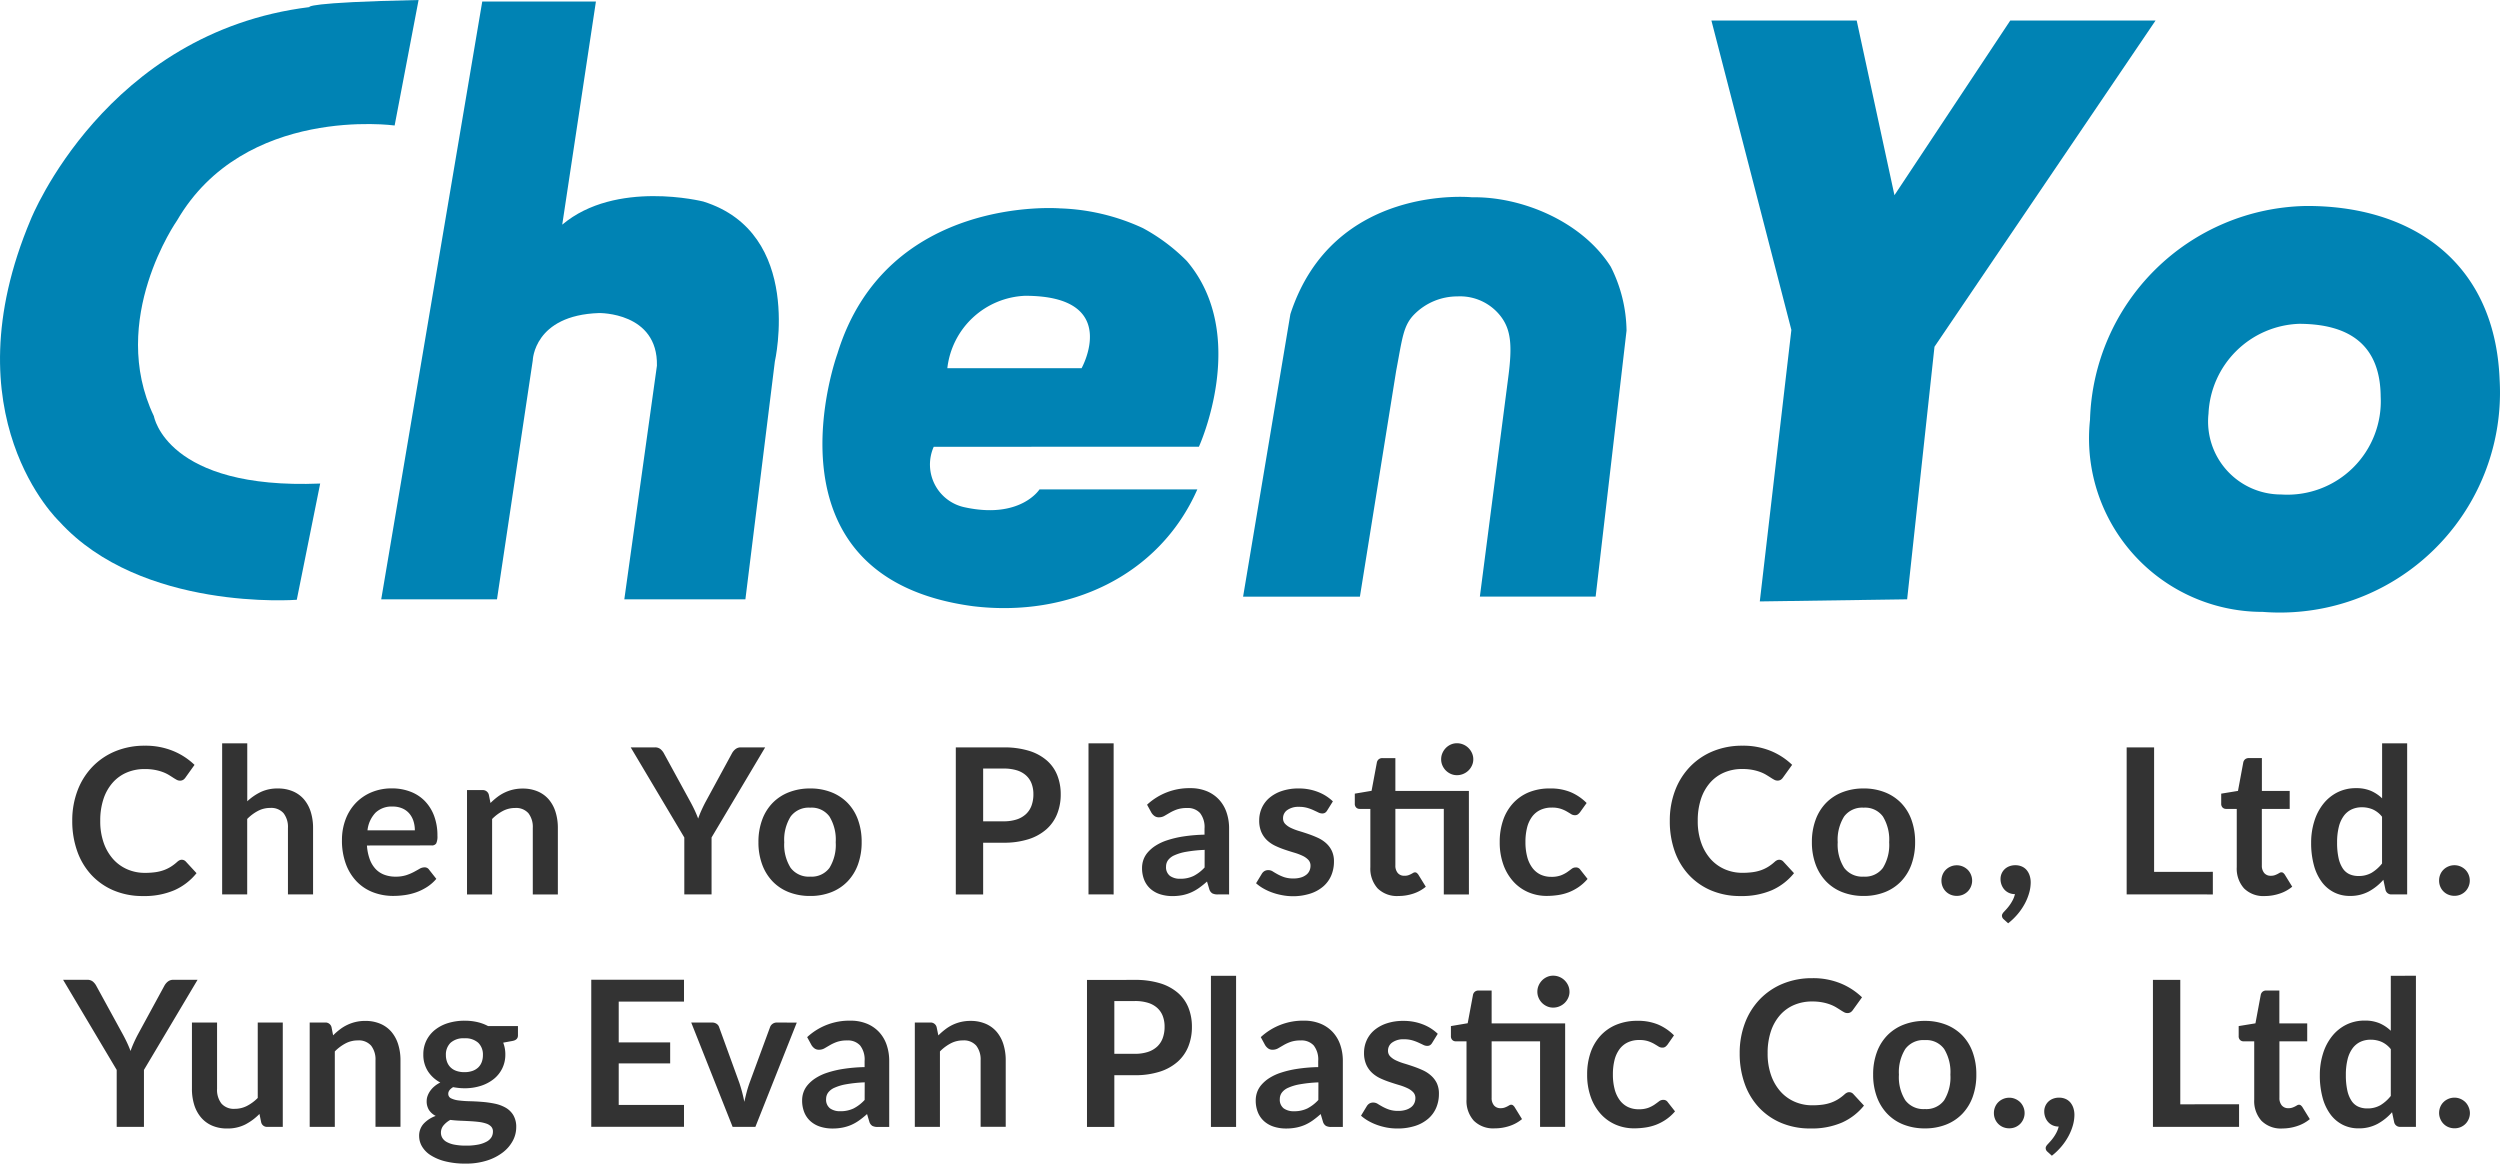
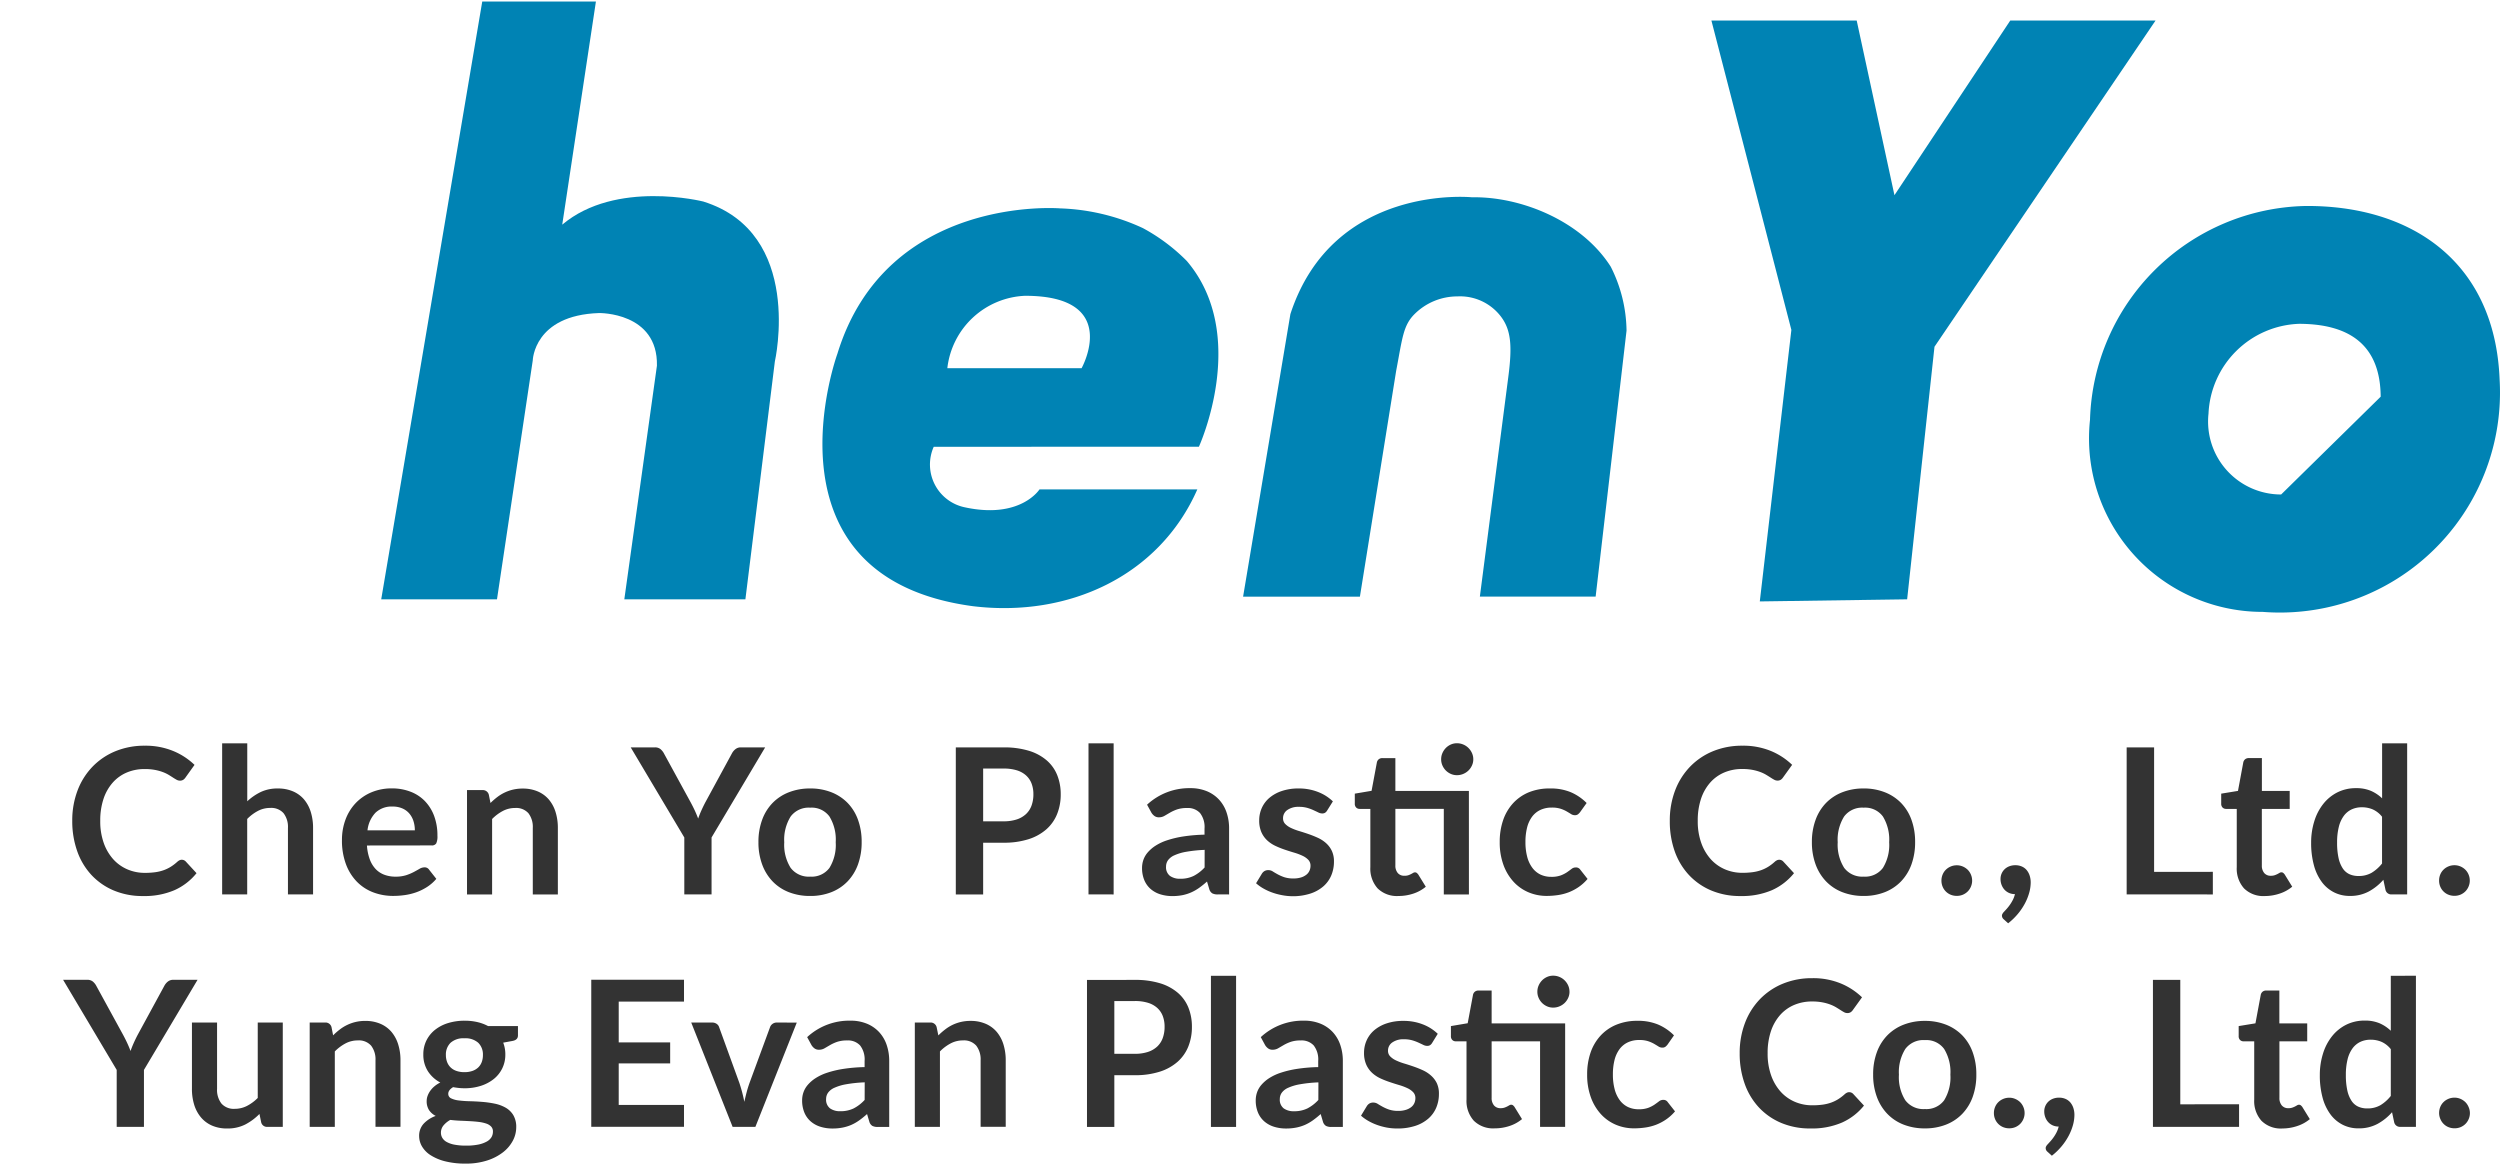
<svg xmlns="http://www.w3.org/2000/svg" width="154.864" height="72.078" viewBox="0 0 154.864 72.078">
  <g id="logo" transform="translate(-232 -21.552)">
    <g id="Group_49" data-name="Group 49">
      <path id="Path_1" data-name="Path 1" d="M21.352.062,15.094,37.09h7.171l2.216-14.8s.065-2.8,4.107-2.933c0,0,3.651-.065,3.585,3.259L30.153,37.09h7.5l1.825-14.733S41.3,14.4,35.042,12.448c0,0-5.411-1.369-8.735,1.434L28.393.062Z" transform="translate(240.521 21.587)" fill="#0083b4" />
-       <path id="Path_2" data-name="Path 2" d="M25.929,0,24.446,7.774s-9.306-1.287-13.478,5.883c0,0-4.3,6.128-1.434,12.125,0,0,.782,4.563,10.3,4.172l-1.45,7.2s-9.632.75-14.716-4.857c0,0-6.91-6.519-1.76-18.709C1.907,13.592,6.519,2,19.166.44,19.166.44,18.84.147,25.929,0Z" transform="translate(232 21.552)" fill="#0083b4" />
      <path id="Path_3" data-name="Path 3" d="M49.219,32.562h7.236L58.7,18.579c.386-2.031.43-2.812,1.136-3.518a3.758,3.758,0,0,1,2.664-1.1A3.179,3.179,0,0,1,65.183,15.2c.634.83.719,1.813.463,3.765l-1.76,13.592h7.172l1.914-16.476a9.006,9.006,0,0,0-.978-3.96c-1.813-2.855-5.592-4.358-8.6-4.3,0,0-8.6-.88-11.245,7.236Z" transform="translate(259.785 25.952)" fill="#0083b4" />
      <path id="Path_4" data-name="Path 4" d="M67.761.813h9L79.1,11.633,86.274.813h9L81.58,21.02,79.886,36.666l-9.127.131,1.956-16.819Z" transform="translate(270.253 22.011)" fill="#0083b4" />
      <path id="Path_5" data-name="Path 5" d="M55.884,23.022s3.162-6.91-.75-11.506A11.513,11.513,0,0,0,52.413,9.48a13.167,13.167,0,0,0-5.134-1.222s-10.756-.88-13.787,9c0,0-5.052,13.853,8.409,15.645,5.9.712,11.522-1.87,13.885-7.236H46.008s-1.173,1.858-4.628,1.108a2.706,2.706,0,0,1-1.923-3.748ZM45.117,13.673c6,0,3.5,4.485,3.5,4.485H40.3A5.062,5.062,0,0,1,45.117,13.673Z" transform="translate(250.383 26.202)" fill="#0083b4" />
-       <path id="Path_6" data-name="Path 6" d="M96.129,8.156A13.637,13.637,0,0,0,82.774,21.4,10.751,10.751,0,0,0,93.479,33.3,13.633,13.633,0,0,0,108.147,18.9C107.853,11.53,102.588,8.113,96.129,8.156ZM94.614,26.027a4.52,4.52,0,0,1-4.5-5.006,5.826,5.826,0,0,1,5.614-5.566c3.327.01,5.031,1.487,5.052,4.515a5.788,5.788,0,0,1-6.166,6.057Z" transform="translate(278.693 26.156)" fill="#0083b4" />
+       <path id="Path_6" data-name="Path 6" d="M96.129,8.156A13.637,13.637,0,0,0,82.774,21.4,10.751,10.751,0,0,0,93.479,33.3,13.633,13.633,0,0,0,108.147,18.9C107.853,11.53,102.588,8.113,96.129,8.156ZM94.614,26.027a4.52,4.52,0,0,1-4.5-5.006,5.826,5.826,0,0,1,5.614-5.566c3.327.01,5.031,1.487,5.052,4.515Z" transform="translate(278.693 26.156)" fill="#0083b4" />
    </g>
    <path id="Path_54" data-name="Path 54" d="M4.917-4.57v3.527H3.229V-4.57l-3.32-5.581H1.4a.531.531,0,0,1,.35.107.9.9,0,0,1,.217.271L3.632-6.73q.145.271.255.51t.2.479q.082-.239.189-.479t.246-.51L6.177-9.773a.842.842,0,0,1,.208-.258.52.52,0,0,1,.353-.12h1.5Zm8.6-2.935v6.463H12.57a.366.366,0,0,1-.391-.283l-.107-.517a3.471,3.471,0,0,1-.876.652,2.413,2.413,0,0,1-1.128.249,2.3,2.3,0,0,1-.935-.18,1.873,1.873,0,0,1-.683-.507,2.22,2.22,0,0,1-.419-.778A3.293,3.293,0,0,1,7.89-3.4V-7.505H9.446V-3.4a1.38,1.38,0,0,0,.274.917,1.016,1.016,0,0,0,.822.324,1.643,1.643,0,0,0,.756-.18,2.642,2.642,0,0,0,.668-.494V-7.505Zm3.118.794a4.208,4.208,0,0,1,.413-.362,2.607,2.607,0,0,1,.46-.283,2.577,2.577,0,0,1,.52-.183,2.6,2.6,0,0,1,.6-.066,2.317,2.317,0,0,1,.939.18,1.855,1.855,0,0,1,.683.5,2.215,2.215,0,0,1,.416.775,3.293,3.293,0,0,1,.142.992v4.113H19.26V-5.156a1.391,1.391,0,0,0-.271-.917,1.014,1.014,0,0,0-.825-.324,1.62,1.62,0,0,0-.756.183,2.709,2.709,0,0,0-.668.5v4.674H15.184V-7.505h.951a.382.382,0,0,1,.4.283Zm8.138,2.28a1.46,1.46,0,0,0,.5-.079.989.989,0,0,0,.356-.217.9.9,0,0,0,.214-.334,1.223,1.223,0,0,0,.072-.428,1.013,1.013,0,0,0-.287-.759,1.184,1.184,0,0,0-.86-.28,1.184,1.184,0,0,0-.86.28,1.013,1.013,0,0,0-.287.759,1.2,1.2,0,0,0,.072.422.925.925,0,0,0,.214.337.962.962,0,0,0,.359.22A1.466,1.466,0,0,0,24.777-4.431ZM26.535-.753a.431.431,0,0,0-.113-.309.745.745,0,0,0-.309-.186,2.283,2.283,0,0,0-.457-.1q-.261-.031-.554-.047t-.6-.028q-.312-.013-.608-.05a1.456,1.456,0,0,0-.419.34.693.693,0,0,0-.161.454.628.628,0,0,0,.085.318.71.71,0,0,0,.271.255,1.609,1.609,0,0,0,.482.167,3.726,3.726,0,0,0,.724.06,3.694,3.694,0,0,0,.75-.066,1.8,1.8,0,0,0,.52-.183.786.786,0,0,0,.3-.277A.677.677,0,0,0,26.535-.753Zm1.55-6.532v.58q0,.277-.334.34l-.58.107a1.966,1.966,0,0,1,.132.731,1.923,1.923,0,0,1-.192.866A1.926,1.926,0,0,1,26.579-4a2.494,2.494,0,0,1-.8.419,3.261,3.261,0,0,1-1,.148,3.429,3.429,0,0,1-.365-.019q-.176-.019-.346-.05-.3.183-.3.409a.3.3,0,0,0,.18.287,1.473,1.473,0,0,0,.476.129,6.694,6.694,0,0,0,.674.047q.378.009.775.041a6.2,6.2,0,0,1,.775.11,2.275,2.275,0,0,1,.674.249,1.322,1.322,0,0,1,.476.463,1.422,1.422,0,0,1,.18.753,1.772,1.772,0,0,1-.211.831,2.234,2.234,0,0,1-.611.718,3.186,3.186,0,0,1-.983.507,4.227,4.227,0,0,1-1.326.192,5.063,5.063,0,0,1-1.272-.142,3.03,3.03,0,0,1-.9-.378,1.63,1.63,0,0,1-.535-.545,1.277,1.277,0,0,1-.176-.642,1.1,1.1,0,0,1,.274-.759,1.9,1.9,0,0,1,.753-.488,1.085,1.085,0,0,1-.409-.353,1.006,1.006,0,0,1-.151-.58.911.911,0,0,1,.054-.3,1.282,1.282,0,0,1,.157-.306,1.5,1.5,0,0,1,.261-.287,1.8,1.8,0,0,1,.372-.243,2.039,2.039,0,0,1-.772-.705,1.884,1.884,0,0,1-.28-1.033,1.923,1.923,0,0,1,.192-.866,1.941,1.941,0,0,1,.535-.661,2.442,2.442,0,0,1,.813-.419,3.456,3.456,0,0,1,1.024-.145,3.439,3.439,0,0,1,.781.085,2.661,2.661,0,0,1,.668.249ZM34.327-8.8v2.526h3.187v1.3H34.327V-2.4h4.044v1.354H32.626v-9.108h5.745V-8.8Zm11.03,1.3L42.793-1.042H41.382L38.818-7.505H40.1a.5.5,0,0,1,.293.082.385.385,0,0,1,.154.208L41.8-3.764q.1.3.176.592t.132.58q.063-.29.139-.58t.183-.592L43.7-7.215a.426.426,0,0,1,.157-.208.45.45,0,0,1,.271-.082Zm4.208,3.7a8.581,8.581,0,0,0-1.134.117,3.022,3.022,0,0,0-.737.217.969.969,0,0,0-.4.309.67.67,0,0,0-.12.384.676.676,0,0,0,.243.586,1.051,1.051,0,0,0,.633.176,1.846,1.846,0,0,0,.828-.173,2.46,2.46,0,0,0,.683-.526ZM46-6.6a3.835,3.835,0,0,1,2.683-1.02,2.622,2.622,0,0,1,1.014.186,2.143,2.143,0,0,1,.756.517,2.211,2.211,0,0,1,.469.791,3.038,3.038,0,0,1,.161,1.008v4.082h-.705a.713.713,0,0,1-.34-.066.459.459,0,0,1-.189-.268l-.139-.466a5.624,5.624,0,0,1-.479.387,2.818,2.818,0,0,1-.485.28A2.606,2.606,0,0,1,48.207-1a3.1,3.1,0,0,1-.633.06,2.481,2.481,0,0,1-.756-.11,1.661,1.661,0,0,1-.6-.331,1.485,1.485,0,0,1-.391-.548,1.944,1.944,0,0,1-.139-.762,1.517,1.517,0,0,1,.082-.488,1.427,1.427,0,0,1,.268-.463,2.229,2.229,0,0,1,.482-.416,3.131,3.131,0,0,1,.728-.34,6.286,6.286,0,0,1,1-.236,10.036,10.036,0,0,1,1.31-.11v-.378a1.415,1.415,0,0,0-.277-.961,1.014,1.014,0,0,0-.8-.312,1.9,1.9,0,0,0-.627.088,2.579,2.579,0,0,0-.438.2l-.343.2a.68.68,0,0,1-.343.088.449.449,0,0,1-.277-.085.711.711,0,0,1-.183-.2Zm8.126-.107a4.208,4.208,0,0,1,.413-.362A2.607,2.607,0,0,1,55-7.357a2.577,2.577,0,0,1,.52-.183,2.6,2.6,0,0,1,.6-.066,2.317,2.317,0,0,1,.939.18,1.855,1.855,0,0,1,.683.5,2.215,2.215,0,0,1,.416.775,3.293,3.293,0,0,1,.142.992v4.113H56.745V-5.156a1.391,1.391,0,0,0-.271-.917,1.014,1.014,0,0,0-.825-.324,1.62,1.62,0,0,0-.756.183,2.709,2.709,0,0,0-.668.5v4.674H52.669V-7.505h.951a.382.382,0,0,1,.4.283Zm12.17,1.14a2.553,2.553,0,0,0,.813-.117,1.539,1.539,0,0,0,.576-.334,1.352,1.352,0,0,0,.343-.529,2.025,2.025,0,0,0,.113-.7,1.837,1.837,0,0,0-.113-.661,1.307,1.307,0,0,0-.34-.5,1.513,1.513,0,0,0-.573-.318,2.712,2.712,0,0,0-.819-.11H65.028v3.269Zm0-4.579a5.2,5.2,0,0,1,1.581.214,3.043,3.043,0,0,1,1.1.6,2.373,2.373,0,0,1,.646.92,3.168,3.168,0,0,1,.211,1.172,3.237,3.237,0,0,1-.22,1.213,2.516,2.516,0,0,1-.661.948,3.075,3.075,0,0,1-1.105.617,4.938,4.938,0,0,1-1.553.22H65.028v3.206H63.334v-9.108Zm6.274-.252v9.36H71.012V-10.4Zm5.1,6.6a8.581,8.581,0,0,0-1.134.117,3.022,3.022,0,0,0-.737.217.969.969,0,0,0-.4.309.67.67,0,0,0-.12.384.676.676,0,0,0,.243.586,1.051,1.051,0,0,0,.633.176,1.846,1.846,0,0,0,.828-.173,2.46,2.46,0,0,0,.683-.526ZM74.1-6.6a3.835,3.835,0,0,1,2.683-1.02,2.622,2.622,0,0,1,1.014.186,2.143,2.143,0,0,1,.756.517,2.211,2.211,0,0,1,.469.791,3.038,3.038,0,0,1,.161,1.008v4.082h-.705a.713.713,0,0,1-.34-.066.459.459,0,0,1-.189-.268l-.139-.466a5.626,5.626,0,0,1-.479.387,2.818,2.818,0,0,1-.485.28A2.606,2.606,0,0,1,76.306-1a3.1,3.1,0,0,1-.633.06,2.481,2.481,0,0,1-.756-.11,1.661,1.661,0,0,1-.6-.331,1.485,1.485,0,0,1-.391-.548,1.944,1.944,0,0,1-.139-.762,1.517,1.517,0,0,1,.082-.488,1.427,1.427,0,0,1,.268-.463,2.229,2.229,0,0,1,.482-.416,3.132,3.132,0,0,1,.728-.34,6.286,6.286,0,0,1,1-.236,10.036,10.036,0,0,1,1.31-.11v-.378a1.414,1.414,0,0,0-.277-.961,1.014,1.014,0,0,0-.8-.312,1.9,1.9,0,0,0-.627.088,2.579,2.579,0,0,0-.438.2l-.343.2a.68.68,0,0,1-.343.088.449.449,0,0,1-.277-.085.711.711,0,0,1-.183-.2Zm10.614.359a.415.415,0,0,1-.132.142.343.343,0,0,1-.176.041.556.556,0,0,1-.243-.063q-.129-.063-.3-.142a2.74,2.74,0,0,0-.387-.142,1.855,1.855,0,0,0-.513-.063,1.182,1.182,0,0,0-.721.2.608.608,0,0,0-.261.51.487.487,0,0,0,.135.35,1.218,1.218,0,0,0,.359.249,3.514,3.514,0,0,0,.507.192q.283.085.576.186t.576.23a2.021,2.021,0,0,1,.507.328A1.521,1.521,0,0,1,85-3.757a1.509,1.509,0,0,1,.135.668,2.18,2.18,0,0,1-.167.86,1.858,1.858,0,0,1-.494.68,2.332,2.332,0,0,1-.809.447,3.514,3.514,0,0,1-1.112.161A3.519,3.519,0,0,1,81.9-1a3.848,3.848,0,0,1-.611-.167,3.382,3.382,0,0,1-.542-.252,2.629,2.629,0,0,1-.438-.315l.359-.592a.508.508,0,0,1,.164-.164.459.459,0,0,1,.239-.057.5.5,0,0,1,.274.082q.129.082.3.176a2.675,2.675,0,0,0,.4.176,1.76,1.76,0,0,0,.583.082A1.512,1.512,0,0,0,83.1-2.1a1.006,1.006,0,0,0,.328-.173.65.65,0,0,0,.189-.249.746.746,0,0,0,.06-.293.522.522,0,0,0-.135-.372,1.185,1.185,0,0,0-.359-.252,3.468,3.468,0,0,0-.51-.192q-.287-.085-.586-.186A5.419,5.419,0,0,1,81.5-4.05a2,2,0,0,1-.51-.343,1.554,1.554,0,0,1-.359-.51,1.78,1.78,0,0,1-.135-.731,1.862,1.862,0,0,1,.157-.756,1.773,1.773,0,0,1,.463-.627,2.3,2.3,0,0,1,.762-.428,3.175,3.175,0,0,1,1.055-.161,3.23,3.23,0,0,1,1.216.22,2.746,2.746,0,0,1,.913.58Zm8.239,5.2H91.4v-5.3h-3v3.5a.7.7,0,0,0,.148.472.51.51,0,0,0,.406.17.732.732,0,0,0,.243-.035,1.335,1.335,0,0,0,.17-.072q.072-.038.129-.072a.216.216,0,0,1,.113-.035.178.178,0,0,1,.113.035.526.526,0,0,1,.094.1l.466.756a2.355,2.355,0,0,1-.781.428,2.907,2.907,0,0,1-.913.145,1.7,1.7,0,0,1-1.294-.476,1.833,1.833,0,0,1-.45-1.313V-6.34H86.18a.3.3,0,0,1-.214-.082.319.319,0,0,1-.088-.246v-.617l1.039-.176.328-1.757a.346.346,0,0,1,.12-.2.356.356,0,0,1,.227-.069H88.4v2.035h4.554Zm.271-8.371a.907.907,0,0,1-.082.381,1.027,1.027,0,0,1-.217.312,1.029,1.029,0,0,1-.321.211,1,1,0,0,1-.394.079.917.917,0,0,1-.378-.079,1.02,1.02,0,0,1-.309-.211,1.009,1.009,0,0,1-.211-.312.938.938,0,0,1-.079-.381.954.954,0,0,1,.079-.387,1.05,1.05,0,0,1,.211-.315.993.993,0,0,1,.309-.214.917.917,0,0,1,.378-.079,1,1,0,0,1,.394.079,1,1,0,0,1,.321.214,1.068,1.068,0,0,1,.217.315A.922.922,0,0,1,93.222-9.414Zm6.072,3.275A.776.776,0,0,1,99.159-6a.313.313,0,0,1-.192.05.428.428,0,0,1-.233-.072q-.113-.072-.271-.164a2.025,2.025,0,0,0-.375-.164,1.722,1.722,0,0,0-.539-.072,1.643,1.643,0,0,0-.718.148,1.361,1.361,0,0,0-.513.425,1.916,1.916,0,0,0-.306.671,3.6,3.6,0,0,0-.1.891,3.494,3.494,0,0,0,.11.92,1.966,1.966,0,0,0,.318.677,1.369,1.369,0,0,0,.5.416,1.527,1.527,0,0,0,.668.142,1.655,1.655,0,0,0,.6-.091,1.9,1.9,0,0,0,.387-.2q.157-.11.274-.2a.413.413,0,0,1,.261-.091.316.316,0,0,1,.283.145l.447.567a2.813,2.813,0,0,1-.561.507,3.03,3.03,0,0,1-.627.328A3.187,3.187,0,0,1,97.912-1a4.7,4.7,0,0,1-.683.05A2.866,2.866,0,0,1,96.1-1.172a2.663,2.663,0,0,1-.926-.652,3.113,3.113,0,0,1-.627-1.049,4.052,4.052,0,0,1-.23-1.414,4.11,4.11,0,0,1,.2-1.32,2.99,2.99,0,0,1,.6-1.052,2.758,2.758,0,0,1,.983-.7,3.385,3.385,0,0,1,1.348-.252,3.207,3.207,0,0,1,1.269.233,3.1,3.1,0,0,1,.979.668ZM110.551-3.19a.338.338,0,0,1,.246.107l.668.724A3.667,3.667,0,0,1,110.1-1.307a4.7,4.7,0,0,1-1.943.365,4.592,4.592,0,0,1-1.824-.346,4.019,4.019,0,0,1-1.383-.964,4.219,4.219,0,0,1-.879-1.474,5.533,5.533,0,0,1-.305-1.871,5.208,5.208,0,0,1,.328-1.88,4.322,4.322,0,0,1,.923-1.471,4.176,4.176,0,0,1,1.42-.961,4.711,4.711,0,0,1,1.827-.343,4.487,4.487,0,0,1,1.767.328,4.209,4.209,0,0,1,1.313.857l-.567.787a.514.514,0,0,1-.129.132.366.366,0,0,1-.217.057.415.415,0,0,1-.2-.054q-.1-.054-.22-.132t-.277-.173a2.282,2.282,0,0,0-.365-.173,2.982,2.982,0,0,0-.482-.132,3.329,3.329,0,0,0-.633-.054,2.809,2.809,0,0,0-1.118.217,2.43,2.43,0,0,0-.872.63,2.9,2.9,0,0,0-.567,1.008,4.224,4.224,0,0,0-.2,1.357,3.99,3.99,0,0,0,.217,1.367,3.005,3.005,0,0,0,.589,1.008,2.515,2.515,0,0,0,.876.627,2.706,2.706,0,0,0,1.083.217,4.719,4.719,0,0,0,.627-.038,2.661,2.661,0,0,0,.517-.12,2.293,2.293,0,0,0,.447-.211,2.794,2.794,0,0,0,.419-.318.6.6,0,0,1,.132-.091A.32.32,0,0,1,110.551-3.19Zm4.686-4.416a3.524,3.524,0,0,1,1.307.233,2.863,2.863,0,0,1,1.008.661,2.905,2.905,0,0,1,.646,1.046,3.978,3.978,0,0,1,.227,1.379A4,4,0,0,1,118.2-2.9a2.969,2.969,0,0,1-.646,1.052,2.822,2.822,0,0,1-1.008.668,3.524,3.524,0,0,1-1.307.233,3.567,3.567,0,0,1-1.316-.233,2.816,2.816,0,0,1-1.011-.668,3.005,3.005,0,0,1-.649-1.052,3.947,3.947,0,0,1-.23-1.386,3.928,3.928,0,0,1,.23-1.379,2.941,2.941,0,0,1,.649-1.046,2.858,2.858,0,0,1,1.011-.661A3.566,3.566,0,0,1,115.237-7.606Zm0,5.461a1.368,1.368,0,0,0,1.194-.542,2.716,2.716,0,0,0,.387-1.587,2.747,2.747,0,0,0-.387-1.594,1.362,1.362,0,0,0-1.194-.548,1.39,1.39,0,0,0-1.213.551,2.716,2.716,0,0,0-.394,1.59,2.685,2.685,0,0,0,.394,1.584A1.4,1.4,0,0,0,115.237-2.145Zm4.277.246a.969.969,0,0,1,.072-.372.912.912,0,0,1,.2-.3.953.953,0,0,1,.3-.2.949.949,0,0,1,.378-.076.927.927,0,0,1,.375.076,1,1,0,0,1,.3.2.927.927,0,0,1,.2.3.933.933,0,0,1,.076.372.927.927,0,0,1-.076.375.936.936,0,0,1-.2.3.957.957,0,0,1-.3.2.962.962,0,0,1-.375.072.985.985,0,0,1-.378-.072.912.912,0,0,1-.3-.2.92.92,0,0,1-.2-.3A.962.962,0,0,1,119.514-1.9Zm3.32,2.4a.292.292,0,0,1-.113-.233.24.24,0,0,1,.035-.113.5.5,0,0,1,.085-.113l.17-.186a2.644,2.644,0,0,0,.2-.252,2.454,2.454,0,0,0,.186-.309,1.563,1.563,0,0,0,.129-.356.894.894,0,0,1-.365-.072.839.839,0,0,1-.28-.2.924.924,0,0,1-.183-.3A1.017,1.017,0,0,1,122.632-2a.831.831,0,0,1,.066-.331.831.831,0,0,1,.186-.271.852.852,0,0,1,.29-.183,1.017,1.017,0,0,1,.372-.066.969.969,0,0,1,.419.085.813.813,0,0,1,.3.233,1.048,1.048,0,0,1,.176.34,1.358,1.358,0,0,1,.06.406,2.412,2.412,0,0,1-.091.636,3.287,3.287,0,0,1-.268.668,3.787,3.787,0,0,1-.438.649,3.994,3.994,0,0,1-.6.58ZM134.7-2.441v1.4h-5.335v-9.108h1.694v7.71Zm2.683,1.5a1.7,1.7,0,0,1-1.294-.476,1.833,1.833,0,0,1-.45-1.313V-6.34h-.661a.3.3,0,0,1-.214-.082.319.319,0,0,1-.088-.246v-.617l1.039-.17.328-1.764a.346.346,0,0,1,.12-.2.356.356,0,0,1,.227-.069h.806v2.035h1.726V-6.34H137.2v3.5a.7.7,0,0,0,.148.472.511.511,0,0,0,.406.17.732.732,0,0,0,.243-.035,1.335,1.335,0,0,0,.17-.072q.072-.038.129-.072a.216.216,0,0,1,.113-.035.178.178,0,0,1,.113.035.526.526,0,0,1,.095.1l.466.756a2.355,2.355,0,0,1-.781.428A2.907,2.907,0,0,1,137.385-.942ZM144.1-5.855a1.531,1.531,0,0,0-.576-.454,1.7,1.7,0,0,0-.671-.132,1.487,1.487,0,0,0-.636.132,1.281,1.281,0,0,0-.485.4,1.923,1.923,0,0,0-.309.68,3.9,3.9,0,0,0-.107.973,4.32,4.32,0,0,0,.091.961,1.892,1.892,0,0,0,.261.642,1,1,0,0,0,.416.359,1.324,1.324,0,0,0,.548.11,1.591,1.591,0,0,0,.825-.2,2.451,2.451,0,0,0,.642-.573Zm1.556-4.548v9.36H144.7a.366.366,0,0,1-.391-.283l-.132-.624a3.262,3.262,0,0,1-.9.724,2.424,2.424,0,0,1-1.181.277,2.138,2.138,0,0,1-.97-.22,2.161,2.161,0,0,1-.759-.639,3.064,3.064,0,0,1-.491-1.036,5.232,5.232,0,0,1-.173-1.411,4.406,4.406,0,0,1,.2-1.335,3.249,3.249,0,0,1,.561-1.071,2.616,2.616,0,0,1,.876-.709,2.528,2.528,0,0,1,1.146-.255,2.279,2.279,0,0,1,.926.17,2.373,2.373,0,0,1,.687.46V-10.4Zm1.436,8.5a.969.969,0,0,1,.072-.372.912.912,0,0,1,.2-.3.953.953,0,0,1,.3-.2.949.949,0,0,1,.378-.076.927.927,0,0,1,.375.076,1,1,0,0,1,.3.2.928.928,0,0,1,.2.3A.934.934,0,0,1,149-1.9a.927.927,0,0,1-.076.375.937.937,0,0,1-.2.3.957.957,0,0,1-.3.2.962.962,0,0,1-.375.072.985.985,0,0,1-.378-.072.912.912,0,0,1-.3-.2.92.92,0,0,1-.2-.3A.962.962,0,0,1,147.091-1.9Z" transform="translate(236 92.398)" fill="#333" />
    <path id="Path_53" data-name="Path 53" d="M7.323-3.19a.338.338,0,0,1,.246.107l.668.724A3.667,3.667,0,0,1,6.873-1.307a4.7,4.7,0,0,1-1.943.365,4.592,4.592,0,0,1-1.824-.346,4.019,4.019,0,0,1-1.383-.964A4.219,4.219,0,0,1,.845-3.726,5.533,5.533,0,0,1,.539-5.6a5.208,5.208,0,0,1,.328-1.88,4.322,4.322,0,0,1,.923-1.471,4.176,4.176,0,0,1,1.42-.961,4.711,4.711,0,0,1,1.827-.343A4.487,4.487,0,0,1,6.8-9.924a4.209,4.209,0,0,1,1.313.857L7.55-8.28a.514.514,0,0,1-.129.132.366.366,0,0,1-.217.057.415.415,0,0,1-.2-.054q-.1-.054-.22-.132T6.51-8.45a2.281,2.281,0,0,0-.365-.173,2.982,2.982,0,0,0-.482-.132,3.329,3.329,0,0,0-.633-.054,2.809,2.809,0,0,0-1.118.217,2.43,2.43,0,0,0-.872.63,2.9,2.9,0,0,0-.567,1.008,4.223,4.223,0,0,0-.2,1.357A3.99,3.99,0,0,0,2.489-4.23a3.005,3.005,0,0,0,.589,1.008,2.515,2.515,0,0,0,.876.627,2.706,2.706,0,0,0,1.083.217,4.719,4.719,0,0,0,.627-.038,2.661,2.661,0,0,0,.517-.12,2.293,2.293,0,0,0,.447-.211,2.794,2.794,0,0,0,.419-.318.6.6,0,0,1,.132-.091A.32.32,0,0,1,7.323-3.19ZM11.38-6.812a3.378,3.378,0,0,1,.831-.573,2.41,2.41,0,0,1,1.065-.22,2.317,2.317,0,0,1,.939.18,1.855,1.855,0,0,1,.683.5,2.215,2.215,0,0,1,.416.775,3.293,3.293,0,0,1,.142.992v4.113H13.9V-5.156a1.391,1.391,0,0,0-.271-.917A1.014,1.014,0,0,0,12.8-6.4a1.62,1.62,0,0,0-.756.183,2.709,2.709,0,0,0-.668.5v4.674H9.824V-10.4H11.38Zm10.381,1.8a1.872,1.872,0,0,0-.085-.57,1.355,1.355,0,0,0-.255-.469,1.186,1.186,0,0,0-.431-.318,1.481,1.481,0,0,0-.608-.117,1.441,1.441,0,0,0-1.061.384,1.884,1.884,0,0,0-.494,1.09Zm-2.967.939a3.062,3.062,0,0,0,.176.86,1.758,1.758,0,0,0,.365.6,1.431,1.431,0,0,0,.539.353,1.957,1.957,0,0,0,.69.117,2.138,2.138,0,0,0,.652-.088,3.057,3.057,0,0,0,.479-.2q.2-.107.359-.2a.6.6,0,0,1,.3-.088.322.322,0,0,1,.29.145l.447.567a2.593,2.593,0,0,1-.58.507,3.25,3.25,0,0,1-.671.328A3.667,3.667,0,0,1,21.127-1a5.1,5.1,0,0,1-.7.05,3.452,3.452,0,0,1-1.253-.224,2.806,2.806,0,0,1-1.008-.661,3.1,3.1,0,0,1-.674-1.083,4.193,4.193,0,0,1-.246-1.5,3.577,3.577,0,0,1,.214-1.244,2.991,2.991,0,0,1,.614-1.014,2.891,2.891,0,0,1,.976-.683,3.216,3.216,0,0,1,1.3-.252,3.164,3.164,0,0,1,1.128.2,2.457,2.457,0,0,1,.888.57,2.641,2.641,0,0,1,.583.92,3.426,3.426,0,0,1,.211,1.244,1.01,1.01,0,0,1-.076.476.313.313,0,0,1-.29.123Zm7.653-2.633a4.208,4.208,0,0,1,.413-.362,2.607,2.607,0,0,1,.46-.283,2.577,2.577,0,0,1,.52-.183,2.6,2.6,0,0,1,.6-.066,2.317,2.317,0,0,1,.939.18,1.855,1.855,0,0,1,.683.5,2.215,2.215,0,0,1,.416.775,3.293,3.293,0,0,1,.142.992v4.113H29.067V-5.156a1.391,1.391,0,0,0-.271-.917,1.014,1.014,0,0,0-.825-.324,1.62,1.62,0,0,0-.756.183,2.709,2.709,0,0,0-.668.5v4.674H24.992V-7.505h.951a.382.382,0,0,1,.4.283ZM40.141-4.57v3.527H38.453V-4.57l-3.32-5.581h1.493a.531.531,0,0,1,.35.107.9.9,0,0,1,.217.271L38.856-6.73q.145.271.255.51t.2.479q.082-.239.189-.479t.246-.51L41.4-9.773a.842.842,0,0,1,.208-.258.52.52,0,0,1,.353-.12h1.5Zm6.11-3.036a3.524,3.524,0,0,1,1.307.233,2.863,2.863,0,0,1,1.008.661,2.905,2.905,0,0,1,.646,1.046,3.978,3.978,0,0,1,.227,1.379A4,4,0,0,1,49.211-2.9a2.969,2.969,0,0,1-.646,1.052,2.822,2.822,0,0,1-1.008.668,3.524,3.524,0,0,1-1.307.233,3.566,3.566,0,0,1-1.316-.233,2.816,2.816,0,0,1-1.011-.668A3.005,3.005,0,0,1,43.275-2.9a3.948,3.948,0,0,1-.23-1.386,3.928,3.928,0,0,1,.23-1.379,2.941,2.941,0,0,1,.649-1.046,2.858,2.858,0,0,1,1.011-.661A3.566,3.566,0,0,1,46.251-7.606Zm0,5.461a1.368,1.368,0,0,0,1.194-.542,2.716,2.716,0,0,0,.387-1.587,2.747,2.747,0,0,0-.387-1.594,1.362,1.362,0,0,0-1.194-.548,1.39,1.39,0,0,0-1.213.551,2.716,2.716,0,0,0-.394,1.59,2.685,2.685,0,0,0,.394,1.584A1.4,1.4,0,0,0,46.251-2.145ZM58.232-5.571a2.553,2.553,0,0,0,.813-.117,1.539,1.539,0,0,0,.576-.334,1.352,1.352,0,0,0,.343-.529,2.025,2.025,0,0,0,.113-.7,1.837,1.837,0,0,0-.113-.661,1.307,1.307,0,0,0-.34-.5,1.513,1.513,0,0,0-.573-.318,2.712,2.712,0,0,0-.819-.11H56.965v3.269Zm0-4.579a5.2,5.2,0,0,1,1.581.214,3.043,3.043,0,0,1,1.1.6,2.373,2.373,0,0,1,.646.92,3.168,3.168,0,0,1,.211,1.172,3.237,3.237,0,0,1-.22,1.213,2.516,2.516,0,0,1-.661.948,3.075,3.075,0,0,1-1.105.617,4.938,4.938,0,0,1-1.553.22H56.965v3.206H55.271v-9.108Zm6.816-.252v9.36H63.491V-10.4Zm5.638,6.6a8.581,8.581,0,0,0-1.134.117,3.022,3.022,0,0,0-.737.217.969.969,0,0,0-.4.309.67.67,0,0,0-.12.384.676.676,0,0,0,.243.586,1.051,1.051,0,0,0,.633.176A1.846,1.846,0,0,0,70-2.186a2.46,2.46,0,0,0,.683-.526ZM67.119-6.6A3.835,3.835,0,0,1,69.8-7.625a2.622,2.622,0,0,1,1.014.186,2.143,2.143,0,0,1,.756.517,2.211,2.211,0,0,1,.469.791A3.038,3.038,0,0,1,72.2-5.124v4.082H71.5a.713.713,0,0,1-.34-.066.459.459,0,0,1-.189-.268l-.139-.466a5.625,5.625,0,0,1-.479.387,2.818,2.818,0,0,1-.485.28A2.606,2.606,0,0,1,69.327-1a3.1,3.1,0,0,1-.633.06,2.482,2.482,0,0,1-.756-.11,1.661,1.661,0,0,1-.6-.331,1.485,1.485,0,0,1-.391-.548,1.944,1.944,0,0,1-.139-.762,1.518,1.518,0,0,1,.082-.488,1.427,1.427,0,0,1,.268-.463,2.229,2.229,0,0,1,.482-.416,3.132,3.132,0,0,1,.728-.34,6.286,6.286,0,0,1,1-.236,10.036,10.036,0,0,1,1.31-.11v-.378a1.414,1.414,0,0,0-.277-.961,1.014,1.014,0,0,0-.8-.312,1.9,1.9,0,0,0-.627.088,2.579,2.579,0,0,0-.438.2l-.343.2a.68.68,0,0,1-.343.088.449.449,0,0,1-.277-.085.711.711,0,0,1-.183-.2Zm11.156.359a.415.415,0,0,1-.132.142.343.343,0,0,1-.176.041.556.556,0,0,1-.243-.063q-.129-.063-.3-.142a2.74,2.74,0,0,0-.387-.142,1.855,1.855,0,0,0-.513-.063,1.182,1.182,0,0,0-.721.2.608.608,0,0,0-.261.51.487.487,0,0,0,.135.35,1.218,1.218,0,0,0,.359.249,3.514,3.514,0,0,0,.507.192q.283.085.576.186t.576.23a2.021,2.021,0,0,1,.507.328,1.521,1.521,0,0,1,.359.476,1.509,1.509,0,0,1,.135.668,2.18,2.18,0,0,1-.167.86,1.857,1.857,0,0,1-.494.68,2.332,2.332,0,0,1-.809.447,3.514,3.514,0,0,1-1.112.161A3.519,3.519,0,0,1,75.462-1a3.848,3.848,0,0,1-.611-.167,3.382,3.382,0,0,1-.542-.252,2.629,2.629,0,0,1-.438-.315l.359-.592a.508.508,0,0,1,.164-.164.459.459,0,0,1,.239-.057.5.5,0,0,1,.274.082q.129.082.3.176a2.675,2.675,0,0,0,.4.176,1.76,1.76,0,0,0,.583.082,1.512,1.512,0,0,0,.476-.066,1.006,1.006,0,0,0,.328-.173.65.65,0,0,0,.189-.249.746.746,0,0,0,.06-.293.522.522,0,0,0-.135-.372,1.185,1.185,0,0,0-.359-.252,3.467,3.467,0,0,0-.51-.192q-.287-.085-.586-.186a5.419,5.419,0,0,1-.586-.236,2,2,0,0,1-.51-.343A1.554,1.554,0,0,1,74.2-4.9a1.78,1.78,0,0,1-.135-.731,1.862,1.862,0,0,1,.157-.756,1.773,1.773,0,0,1,.463-.627,2.3,2.3,0,0,1,.762-.428A3.175,3.175,0,0,1,76.5-7.606a3.23,3.23,0,0,1,1.216.22,2.746,2.746,0,0,1,.913.58Zm8.781,5.2H85.5v-5.3h-3v3.5a.7.7,0,0,0,.148.472.51.51,0,0,0,.406.17A.732.732,0,0,0,83.3-2.23a1.335,1.335,0,0,0,.17-.072q.072-.038.129-.072a.216.216,0,0,1,.113-.035.178.178,0,0,1,.113.035.526.526,0,0,1,.094.1l.466.756a2.355,2.355,0,0,1-.781.428,2.907,2.907,0,0,1-.913.145A1.7,1.7,0,0,1,81.4-1.417a1.833,1.833,0,0,1-.45-1.313V-6.34h-.661a.3.3,0,0,1-.214-.082.319.319,0,0,1-.088-.246v-.617l1.039-.176.328-1.757a.346.346,0,0,1,.12-.2.356.356,0,0,1,.227-.069H82.5v2.035h4.554Zm.271-8.371a.907.907,0,0,1-.082.381,1.027,1.027,0,0,1-.217.312,1.029,1.029,0,0,1-.321.211,1,1,0,0,1-.394.079.916.916,0,0,1-.378-.079,1.02,1.02,0,0,1-.309-.211,1.009,1.009,0,0,1-.211-.312.938.938,0,0,1-.079-.381.954.954,0,0,1,.079-.387,1.05,1.05,0,0,1,.211-.315.993.993,0,0,1,.309-.214.916.916,0,0,1,.378-.079,1,1,0,0,1,.394.079,1,1,0,0,1,.321.214,1.068,1.068,0,0,1,.217.315A.922.922,0,0,1,87.327-9.414Zm6.614,3.275A.776.776,0,0,1,93.805-6a.313.313,0,0,1-.192.05.428.428,0,0,1-.233-.072q-.113-.072-.271-.164a2.025,2.025,0,0,0-.375-.164,1.722,1.722,0,0,0-.539-.072,1.643,1.643,0,0,0-.718.148,1.361,1.361,0,0,0-.513.425,1.916,1.916,0,0,0-.306.671,3.6,3.6,0,0,0-.1.891,3.494,3.494,0,0,0,.11.92,1.966,1.966,0,0,0,.318.677,1.369,1.369,0,0,0,.5.416,1.527,1.527,0,0,0,.668.142,1.655,1.655,0,0,0,.6-.091,1.9,1.9,0,0,0,.387-.2q.157-.11.274-.2a.413.413,0,0,1,.261-.091.316.316,0,0,1,.283.145l.447.567a2.813,2.813,0,0,1-.561.507,3.03,3.03,0,0,1-.627.328A3.187,3.187,0,0,1,92.558-1a4.7,4.7,0,0,1-.683.05,2.866,2.866,0,0,1-1.128-.224,2.663,2.663,0,0,1-.926-.652,3.113,3.113,0,0,1-.627-1.049,4.052,4.052,0,0,1-.23-1.414,4.11,4.11,0,0,1,.2-1.32,2.99,2.99,0,0,1,.6-1.052,2.758,2.758,0,0,1,.983-.7A3.385,3.385,0,0,1,92.1-7.606a3.206,3.206,0,0,1,1.269.233,3.1,3.1,0,0,1,.979.668ZM106.28-3.19a.338.338,0,0,1,.246.107l.668.724a3.667,3.667,0,0,1-1.364,1.052,4.7,4.7,0,0,1-1.943.365,4.592,4.592,0,0,1-1.824-.346,4.019,4.019,0,0,1-1.383-.964A4.219,4.219,0,0,1,99.8-3.726,5.533,5.533,0,0,1,99.5-5.6a5.208,5.208,0,0,1,.328-1.88,4.322,4.322,0,0,1,.923-1.471,4.176,4.176,0,0,1,1.42-.961,4.711,4.711,0,0,1,1.827-.343,4.487,4.487,0,0,1,1.767.328,4.209,4.209,0,0,1,1.313.857l-.567.787a.514.514,0,0,1-.129.132.366.366,0,0,1-.217.057.415.415,0,0,1-.2-.054q-.1-.054-.22-.132t-.277-.173a2.281,2.281,0,0,0-.365-.173,2.982,2.982,0,0,0-.482-.132,3.329,3.329,0,0,0-.633-.054,2.809,2.809,0,0,0-1.118.217,2.43,2.43,0,0,0-.872.63,2.9,2.9,0,0,0-.567,1.008,4.223,4.223,0,0,0-.2,1.357,3.99,3.99,0,0,0,.217,1.367,3.005,3.005,0,0,0,.589,1.008,2.515,2.515,0,0,0,.876.627,2.706,2.706,0,0,0,1.083.217,4.719,4.719,0,0,0,.627-.038,2.661,2.661,0,0,0,.517-.12,2.293,2.293,0,0,0,.447-.211A2.794,2.794,0,0,0,106-3.064a.6.6,0,0,1,.132-.091A.32.32,0,0,1,106.28-3.19Zm5.228-4.416a3.524,3.524,0,0,1,1.307.233,2.863,2.863,0,0,1,1.008.661,2.905,2.905,0,0,1,.646,1.046,3.977,3.977,0,0,1,.227,1.379,4,4,0,0,1-.227,1.386,2.969,2.969,0,0,1-.646,1.052,2.822,2.822,0,0,1-1.008.668,3.524,3.524,0,0,1-1.307.233,3.566,3.566,0,0,1-1.316-.233,2.816,2.816,0,0,1-1.011-.668,3.005,3.005,0,0,1-.649-1.052,3.947,3.947,0,0,1-.23-1.386,3.928,3.928,0,0,1,.23-1.379,2.941,2.941,0,0,1,.649-1.046,2.857,2.857,0,0,1,1.011-.661A3.566,3.566,0,0,1,111.508-7.606Zm0,5.461a1.368,1.368,0,0,0,1.194-.542,2.716,2.716,0,0,0,.387-1.587,2.747,2.747,0,0,0-.387-1.594,1.362,1.362,0,0,0-1.194-.548,1.389,1.389,0,0,0-1.213.551,2.716,2.716,0,0,0-.394,1.59A2.685,2.685,0,0,0,110.3-2.69,1.4,1.4,0,0,0,111.508-2.145Zm4.819.246a.969.969,0,0,1,.072-.372.912.912,0,0,1,.2-.3.953.953,0,0,1,.3-.2.949.949,0,0,1,.378-.076.927.927,0,0,1,.375.076,1,1,0,0,1,.3.2.927.927,0,0,1,.2.3.933.933,0,0,1,.076.372.927.927,0,0,1-.076.375.936.936,0,0,1-.2.3.957.957,0,0,1-.3.2.962.962,0,0,1-.375.072.985.985,0,0,1-.378-.072.912.912,0,0,1-.3-.2.92.92,0,0,1-.2-.3A.962.962,0,0,1,116.327-1.9ZM120.188.5a.292.292,0,0,1-.113-.233.24.24,0,0,1,.035-.113.5.5,0,0,1,.085-.113l.17-.186a2.644,2.644,0,0,0,.2-.252,2.454,2.454,0,0,0,.186-.309,1.563,1.563,0,0,0,.129-.356.894.894,0,0,1-.365-.072.839.839,0,0,1-.28-.2.924.924,0,0,1-.183-.3A1.017,1.017,0,0,1,119.987-2a.831.831,0,0,1,.066-.331.831.831,0,0,1,.186-.271.852.852,0,0,1,.29-.183,1.017,1.017,0,0,1,.372-.066.969.969,0,0,1,.419.085.813.813,0,0,1,.3.233,1.048,1.048,0,0,1,.176.34,1.358,1.358,0,0,1,.06.406,2.412,2.412,0,0,1-.091.636,3.287,3.287,0,0,1-.268.668,3.787,3.787,0,0,1-.438.649,3.994,3.994,0,0,1-.6.58Zm12.951-2.942v1.4H127.8v-9.108H129.5v7.71Zm3.225,1.5a1.7,1.7,0,0,1-1.294-.476,1.833,1.833,0,0,1-.45-1.313V-6.34h-.661a.3.3,0,0,1-.214-.082.319.319,0,0,1-.088-.246v-.617l1.039-.17.328-1.764a.346.346,0,0,1,.12-.2.356.356,0,0,1,.227-.069h.806v2.035H137.9V-6.34h-1.726v3.5a.7.7,0,0,0,.148.472.511.511,0,0,0,.406.17.732.732,0,0,0,.243-.035,1.334,1.334,0,0,0,.17-.072q.072-.038.129-.072a.216.216,0,0,1,.113-.035.178.178,0,0,1,.113.035.526.526,0,0,1,.094.1l.466.756a2.355,2.355,0,0,1-.781.428A2.907,2.907,0,0,1,136.364-.942Zm7.256-4.913a1.531,1.531,0,0,0-.576-.454,1.7,1.7,0,0,0-.671-.132,1.487,1.487,0,0,0-.636.132,1.281,1.281,0,0,0-.485.4,1.923,1.923,0,0,0-.309.68,3.906,3.906,0,0,0-.107.973,4.32,4.32,0,0,0,.091.961,1.891,1.891,0,0,0,.261.642,1,1,0,0,0,.416.359,1.324,1.324,0,0,0,.548.11,1.591,1.591,0,0,0,.825-.2,2.451,2.451,0,0,0,.643-.573Zm1.556-4.548v9.36h-.951a.366.366,0,0,1-.391-.283l-.132-.624a3.263,3.263,0,0,1-.9.724,2.424,2.424,0,0,1-1.181.277,2.138,2.138,0,0,1-.97-.22,2.161,2.161,0,0,1-.759-.639,3.064,3.064,0,0,1-.491-1.036,5.232,5.232,0,0,1-.173-1.411,4.406,4.406,0,0,1,.2-1.335,3.249,3.249,0,0,1,.561-1.071,2.616,2.616,0,0,1,.876-.709,2.528,2.528,0,0,1,1.146-.255,2.279,2.279,0,0,1,.926.17,2.372,2.372,0,0,1,.687.46V-10.4Zm1.978,8.5a.969.969,0,0,1,.072-.372.912.912,0,0,1,.2-.3.953.953,0,0,1,.3-.2.949.949,0,0,1,.378-.076.927.927,0,0,1,.375.076,1,1,0,0,1,.3.2.927.927,0,0,1,.2.3.933.933,0,0,1,.076.372.926.926,0,0,1-.076.375.936.936,0,0,1-.2.3.957.957,0,0,1-.3.2.962.962,0,0,1-.375.072.985.985,0,0,1-.378-.072.912.912,0,0,1-.3-.2.92.92,0,0,1-.2-.3A.962.962,0,0,1,147.154-1.9Z" transform="translate(235.937 78)" fill="#333" />
  </g>
</svg>